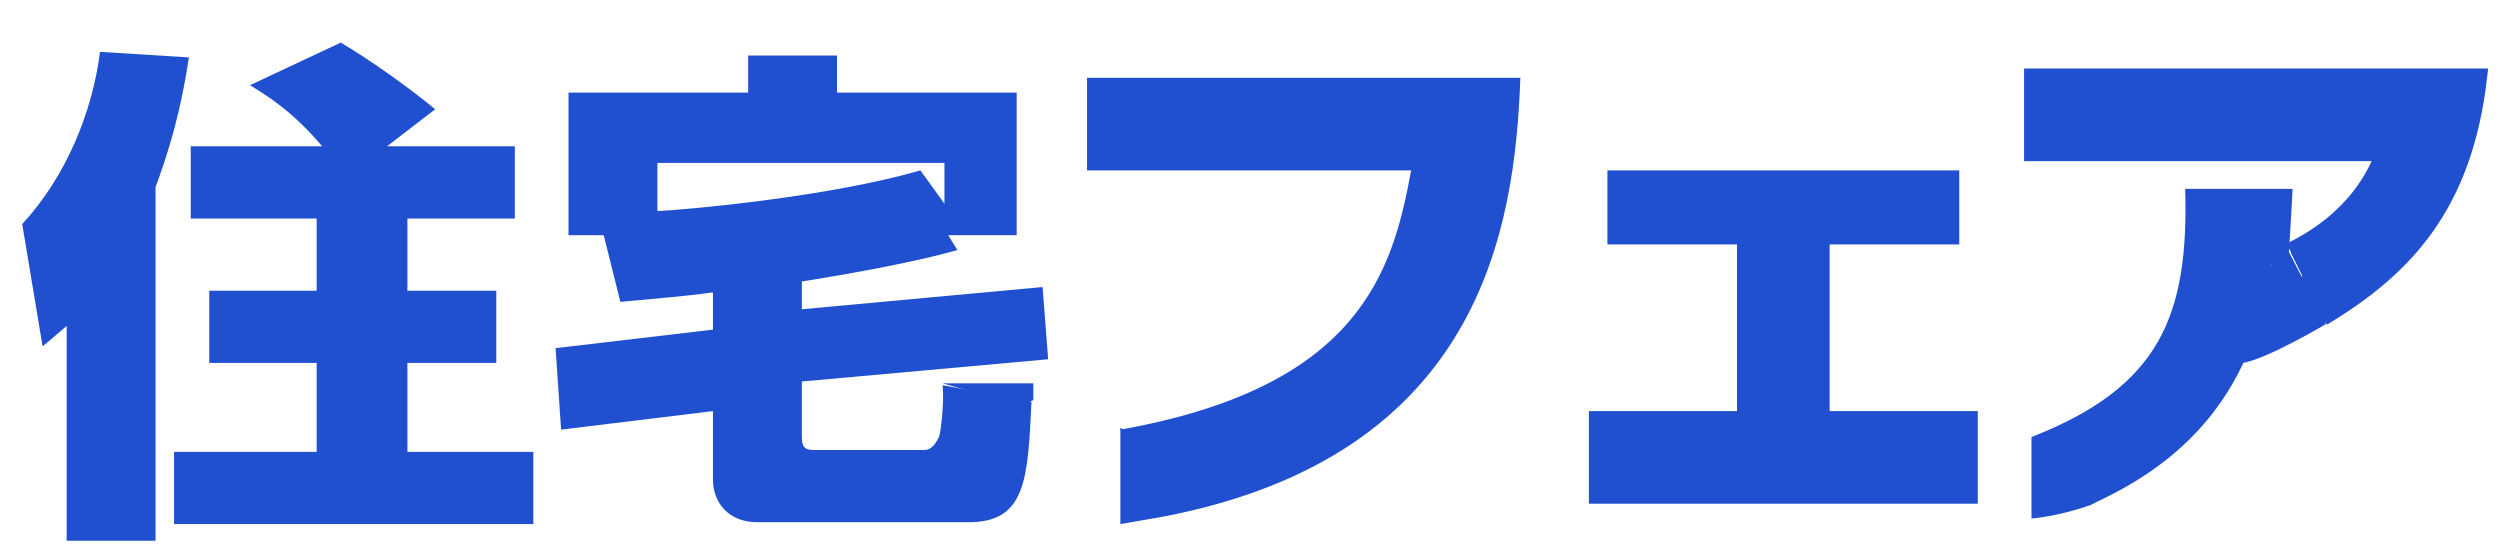
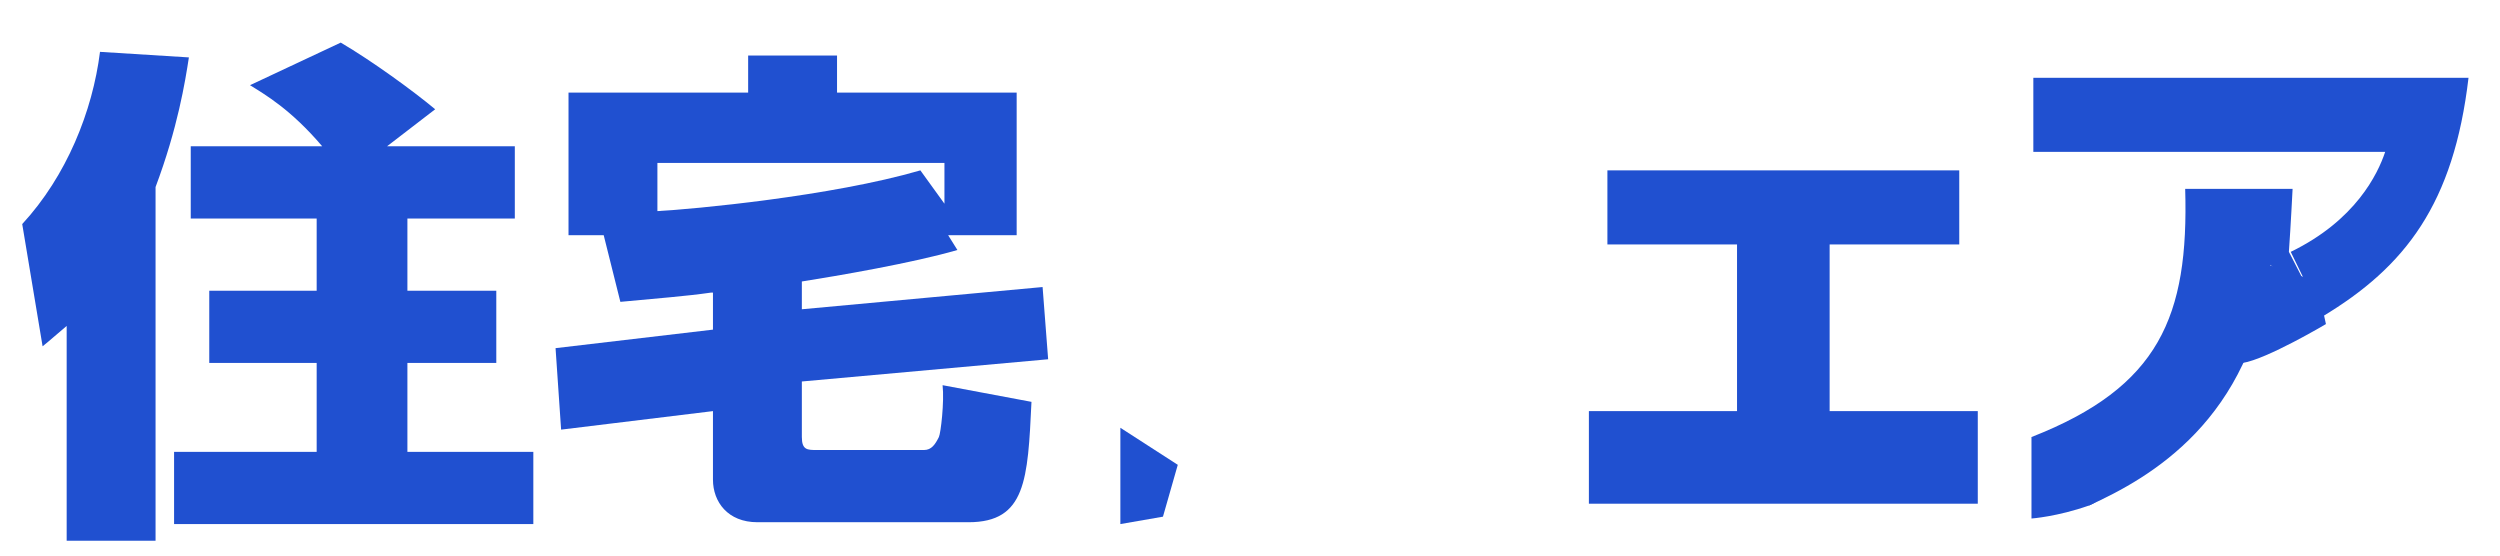
<svg xmlns="http://www.w3.org/2000/svg" version="1.1" id="レイヤー_1" x="0px" y="0px" width="135px" height="30px" viewBox="0 0 135 30" style="enable-background:new 0 0 135 30;" xml:space="preserve">
  <style type="text/css">
	.st0{fill:#2050D0;}
	.st1{fill:#2050D0;stroke:#2050D0;}
</style>
  <g>
    <path class="st0" d="M3.6,17.6c-0.6,0.5-0.8,0.7-1.3,1.1l-1.1-6.6C3.6,9.5,5,6,5.4,2.8l4.8,0.3c-0.2,1.3-0.6,3.8-1.8,7v19.1H3.6   V17.6z M17.4,7.9c-1.7-2-3.1-2.8-3.9-3.3l4.9-2.3c1.7,1,3.9,2.6,5.1,3.6l-2.6,2h6.9v3.9H22l0,3.9h4.8v3.9H22v4.8h6.8v3.9H9.4v-3.9   h7.7v-4.8h-5.8v-3.9h5.8v-3.9h-6.8V7.9H17.4z" />
    <path class="st0" d="M38.4,15.8c-1.4,0.2-2.8,0.3-4.9,0.5l-0.9-3.6h-1.9V5h9.7V3h4.8V5h9.7v7.7h-3.7l0.5,0.8   c-2.4,0.7-6.5,1.4-8.4,1.7v1.5l13-1.2l0.3,3.9l-13.3,1.2v3c0,0.7,0.3,0.7,0.8,0.7h5.8c0.4,0,0.6-0.3,0.8-0.7   c0.1-0.2,0.3-1.9,0.2-2.8l4.8,0.9c-0.2,4.2-0.3,6.5-3.4,6.5H40.9c-1.6,0-2.4-1.1-2.4-2.3v-3.7l-8.2,1l-0.3-4.4l8.5-1V15.8z M51,11   V8.8H35.5v2.6c1.9-0.1,9.4-0.8,14.2-2.2L51,11z" />
-     <path class="st0" d="M82.1,4.2c-0.3,8.1-2.1,20.4-19.3,23.7l-2.3-4.7c12.9-2.3,14.7-8.5,15.7-14H58.7v-5H82.1z" />
    <path class="st0" d="M105.8,9.2v4h-7v9h8v5h-21v-5h8v-9h-7v-4H105.8z" />
    <path class="st0" d="M125.4,17.1l-2.8-2.8c-1,8.4-6.5,11.5-9.8,13l-3.1-3.7c6.9-2.7,8.5-6.5,8.3-13.4h5.8c0,0-0.1,2-0.2,3.4    M123.7,13.6c3.5-1.7,4.7-4.2,5.1-5.4h-19v-4h23.5c-0.8,6.8-3.4,10.2-7.9,12.9" />
    <path class="st0" d="M125.6,17.5c0,0-3.2,1.9-4.5,2.1c-1.3,0.2,1.1-5.4,1.1-5.4l2.9,1L125.6,17.5z" />
    <polygon class="st0" points="60.5,23.1 60.5,28.3 62.8,27.9 63.6,25.1  " />
    <path class="st0" d="M109.7,23.6v4.4c0,0,1.4-0.1,3.1-0.7c1.6-0.6,0.2-2.3,0.2-2.3L109.7,23.6z" />
-     <path class="st1" d="M123.7,13.6c3.5-1.7,4.7-4.2,5.1-5.4h-19v-4h24c-0.8,6.8-3.9,10.2-8.4,12.9" />
-     <path class="st0" d="M50.9,20.7h4.9l0,0.9c0,0-0.6,0.3-0.6,0.3C55.1,21.9,50.9,20.7,50.9,20.7z" />
  </g>
</svg>